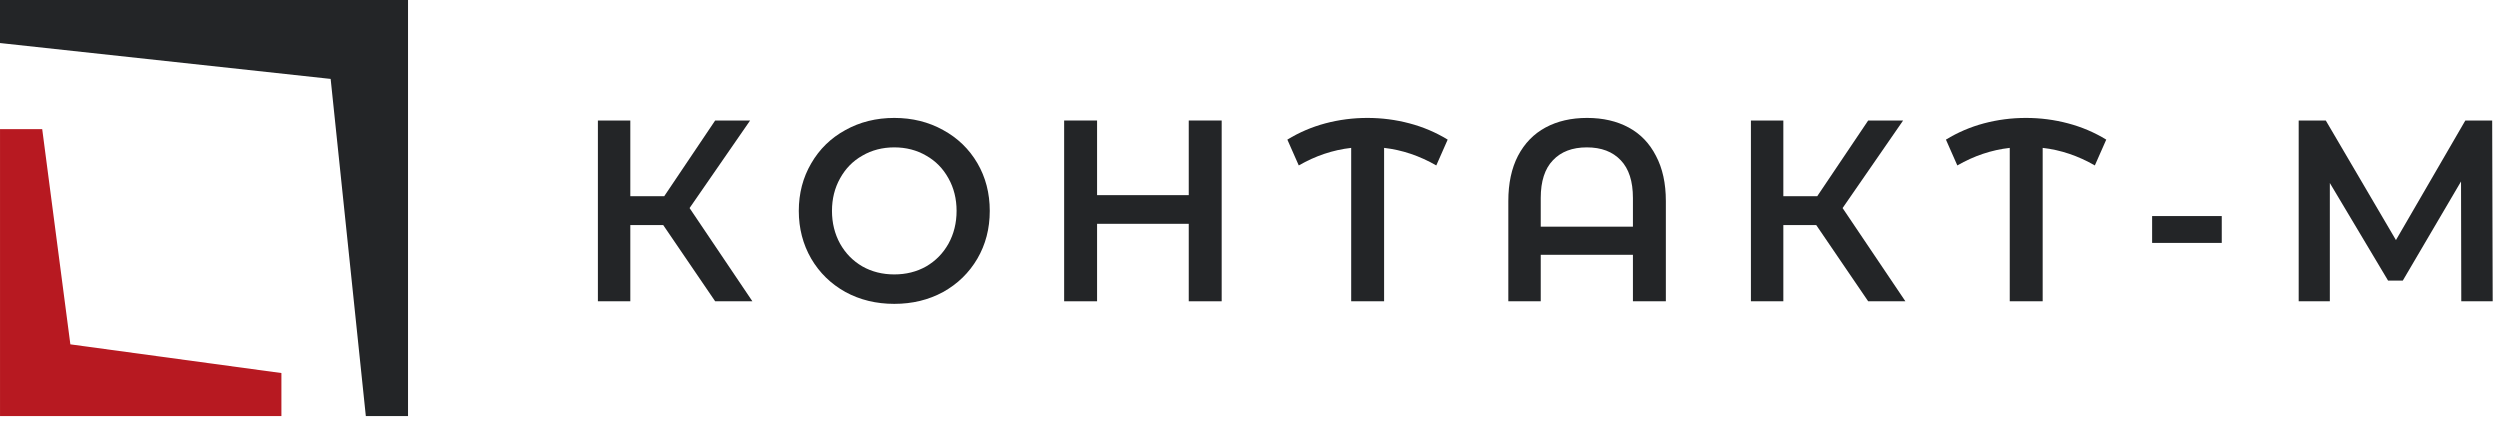
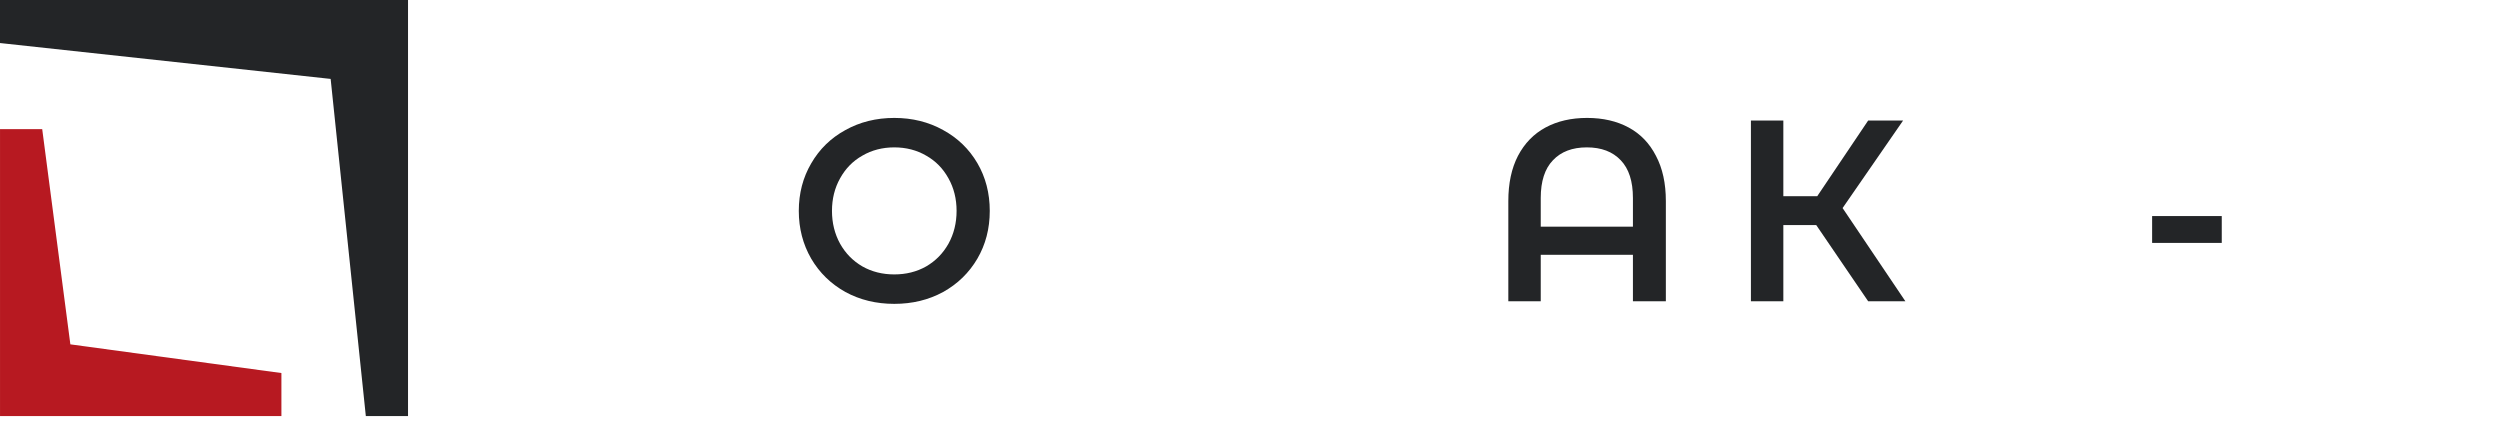
<svg xmlns="http://www.w3.org/2000/svg" width="158" height="27" viewBox="0 0 158 27" fill="none">
  <path fill-rule="evenodd" clip-rule="evenodd" d="M20.897 4.987L0 2.72V0H25.787V26.294H23.12L20.897 4.987Z" fill="#232527" />
  <path fill-rule="evenodd" clip-rule="evenodd" d="M4.447 21.763L17.785 23.577L17.785 26.297L0.001 26.297L0.001 8.163L2.668 8.163L4.447 21.763Z" fill="#B71921" />
-   <path d="M41.917 14.226H39.836V19.041H37.787V7.616H39.836V12.398H41.981L45.198 7.616H47.407L43.581 13.149L47.551 19.041H45.198L41.917 14.226Z" fill="#232527" />
  <path d="M56.519 19.204C55.377 19.204 54.347 18.954 53.429 18.453C52.512 17.942 51.792 17.24 51.269 16.348C50.746 15.445 50.484 14.438 50.484 13.329C50.484 12.219 50.746 11.218 51.269 10.325C51.792 9.422 52.512 8.721 53.429 8.22C54.347 7.709 55.377 7.453 56.519 7.453C57.66 7.453 58.69 7.709 59.608 8.22C60.526 8.721 61.246 9.417 61.769 10.309C62.291 11.201 62.553 12.208 62.553 13.329C62.553 14.449 62.291 15.456 61.769 16.348C61.246 17.24 60.526 17.942 59.608 18.453C58.69 18.954 57.66 19.204 56.519 19.204ZM56.519 17.343C57.266 17.343 57.938 17.175 58.535 16.837C59.133 16.489 59.602 16.011 59.944 15.401C60.285 14.781 60.456 14.09 60.456 13.329C60.456 12.567 60.285 11.881 59.944 11.272C59.602 10.652 59.133 10.173 58.535 9.836C57.938 9.488 57.266 9.314 56.519 9.314C55.772 9.314 55.099 9.488 54.502 9.836C53.904 10.173 53.435 10.652 53.093 11.272C52.752 11.881 52.581 12.567 52.581 13.329C52.581 14.09 52.752 14.781 53.093 15.401C53.435 16.011 53.904 16.489 54.502 16.837C55.099 17.175 55.772 17.343 56.519 17.343Z" fill="#232527" />
-   <path d="M77.21 7.616V19.041H75.129V14.145H69.335V19.041H67.254V7.616H69.335V12.333H75.129V7.616H77.21Z" fill="#232527" />
-   <path d="M90.773 10.456C89.716 9.847 88.617 9.477 87.475 9.346V19.041H85.395V9.346C84.242 9.477 83.138 9.847 82.082 10.456L81.361 8.824C82.108 8.367 82.909 8.024 83.762 7.796C84.626 7.567 85.512 7.453 86.419 7.453C87.326 7.453 88.212 7.567 89.076 7.796C89.94 8.024 90.746 8.367 91.493 8.824L90.773 10.456Z" fill="#232527" />
  <path d="M100.304 7.453C101.307 7.453 102.182 7.654 102.929 8.057C103.676 8.46 104.252 9.058 104.658 9.852C105.074 10.636 105.282 11.588 105.282 12.708V19.041H103.201V16.103H97.375V19.041H95.326V12.708C95.326 11.588 95.529 10.636 95.935 9.852C96.351 9.058 96.932 8.46 97.679 8.057C98.426 7.654 99.301 7.453 100.304 7.453ZM103.201 14.324V12.512C103.201 11.457 102.945 10.663 102.433 10.13C101.921 9.586 101.206 9.314 100.288 9.314C99.371 9.314 98.656 9.586 98.144 10.13C97.631 10.663 97.375 11.457 97.375 12.512V14.324H103.201Z" fill="#232527" />
  <path d="M114.787 14.226H112.707V19.041H110.658V7.616H112.707V12.398H114.851L118.069 7.616H120.277L116.452 13.149L120.421 19.041H118.069L114.787 14.226Z" fill="#232527" />
-   <path d="M132.394 10.456C131.338 9.847 130.239 9.477 129.097 9.346V19.041H127.016V9.346C125.864 9.477 124.76 9.847 123.703 10.456L122.983 8.824C123.73 8.367 124.53 8.024 125.384 7.796C126.248 7.567 127.134 7.453 128.041 7.453C128.948 7.453 129.833 7.567 130.698 7.796C131.562 8.024 132.368 8.367 133.115 8.824L132.394 10.456Z" fill="#232527" />
  <path d="M136.014 13.655H140.415V15.352H136.014V13.655Z" fill="#232527" />
-   <path d="M155.553 19.041L155.537 11.468L151.856 17.735H150.927L147.246 11.566V19.041H145.277V7.616H146.99L151.424 15.173L155.809 7.616H157.506L157.538 19.041H155.553Z" fill="#232527" />
</svg>